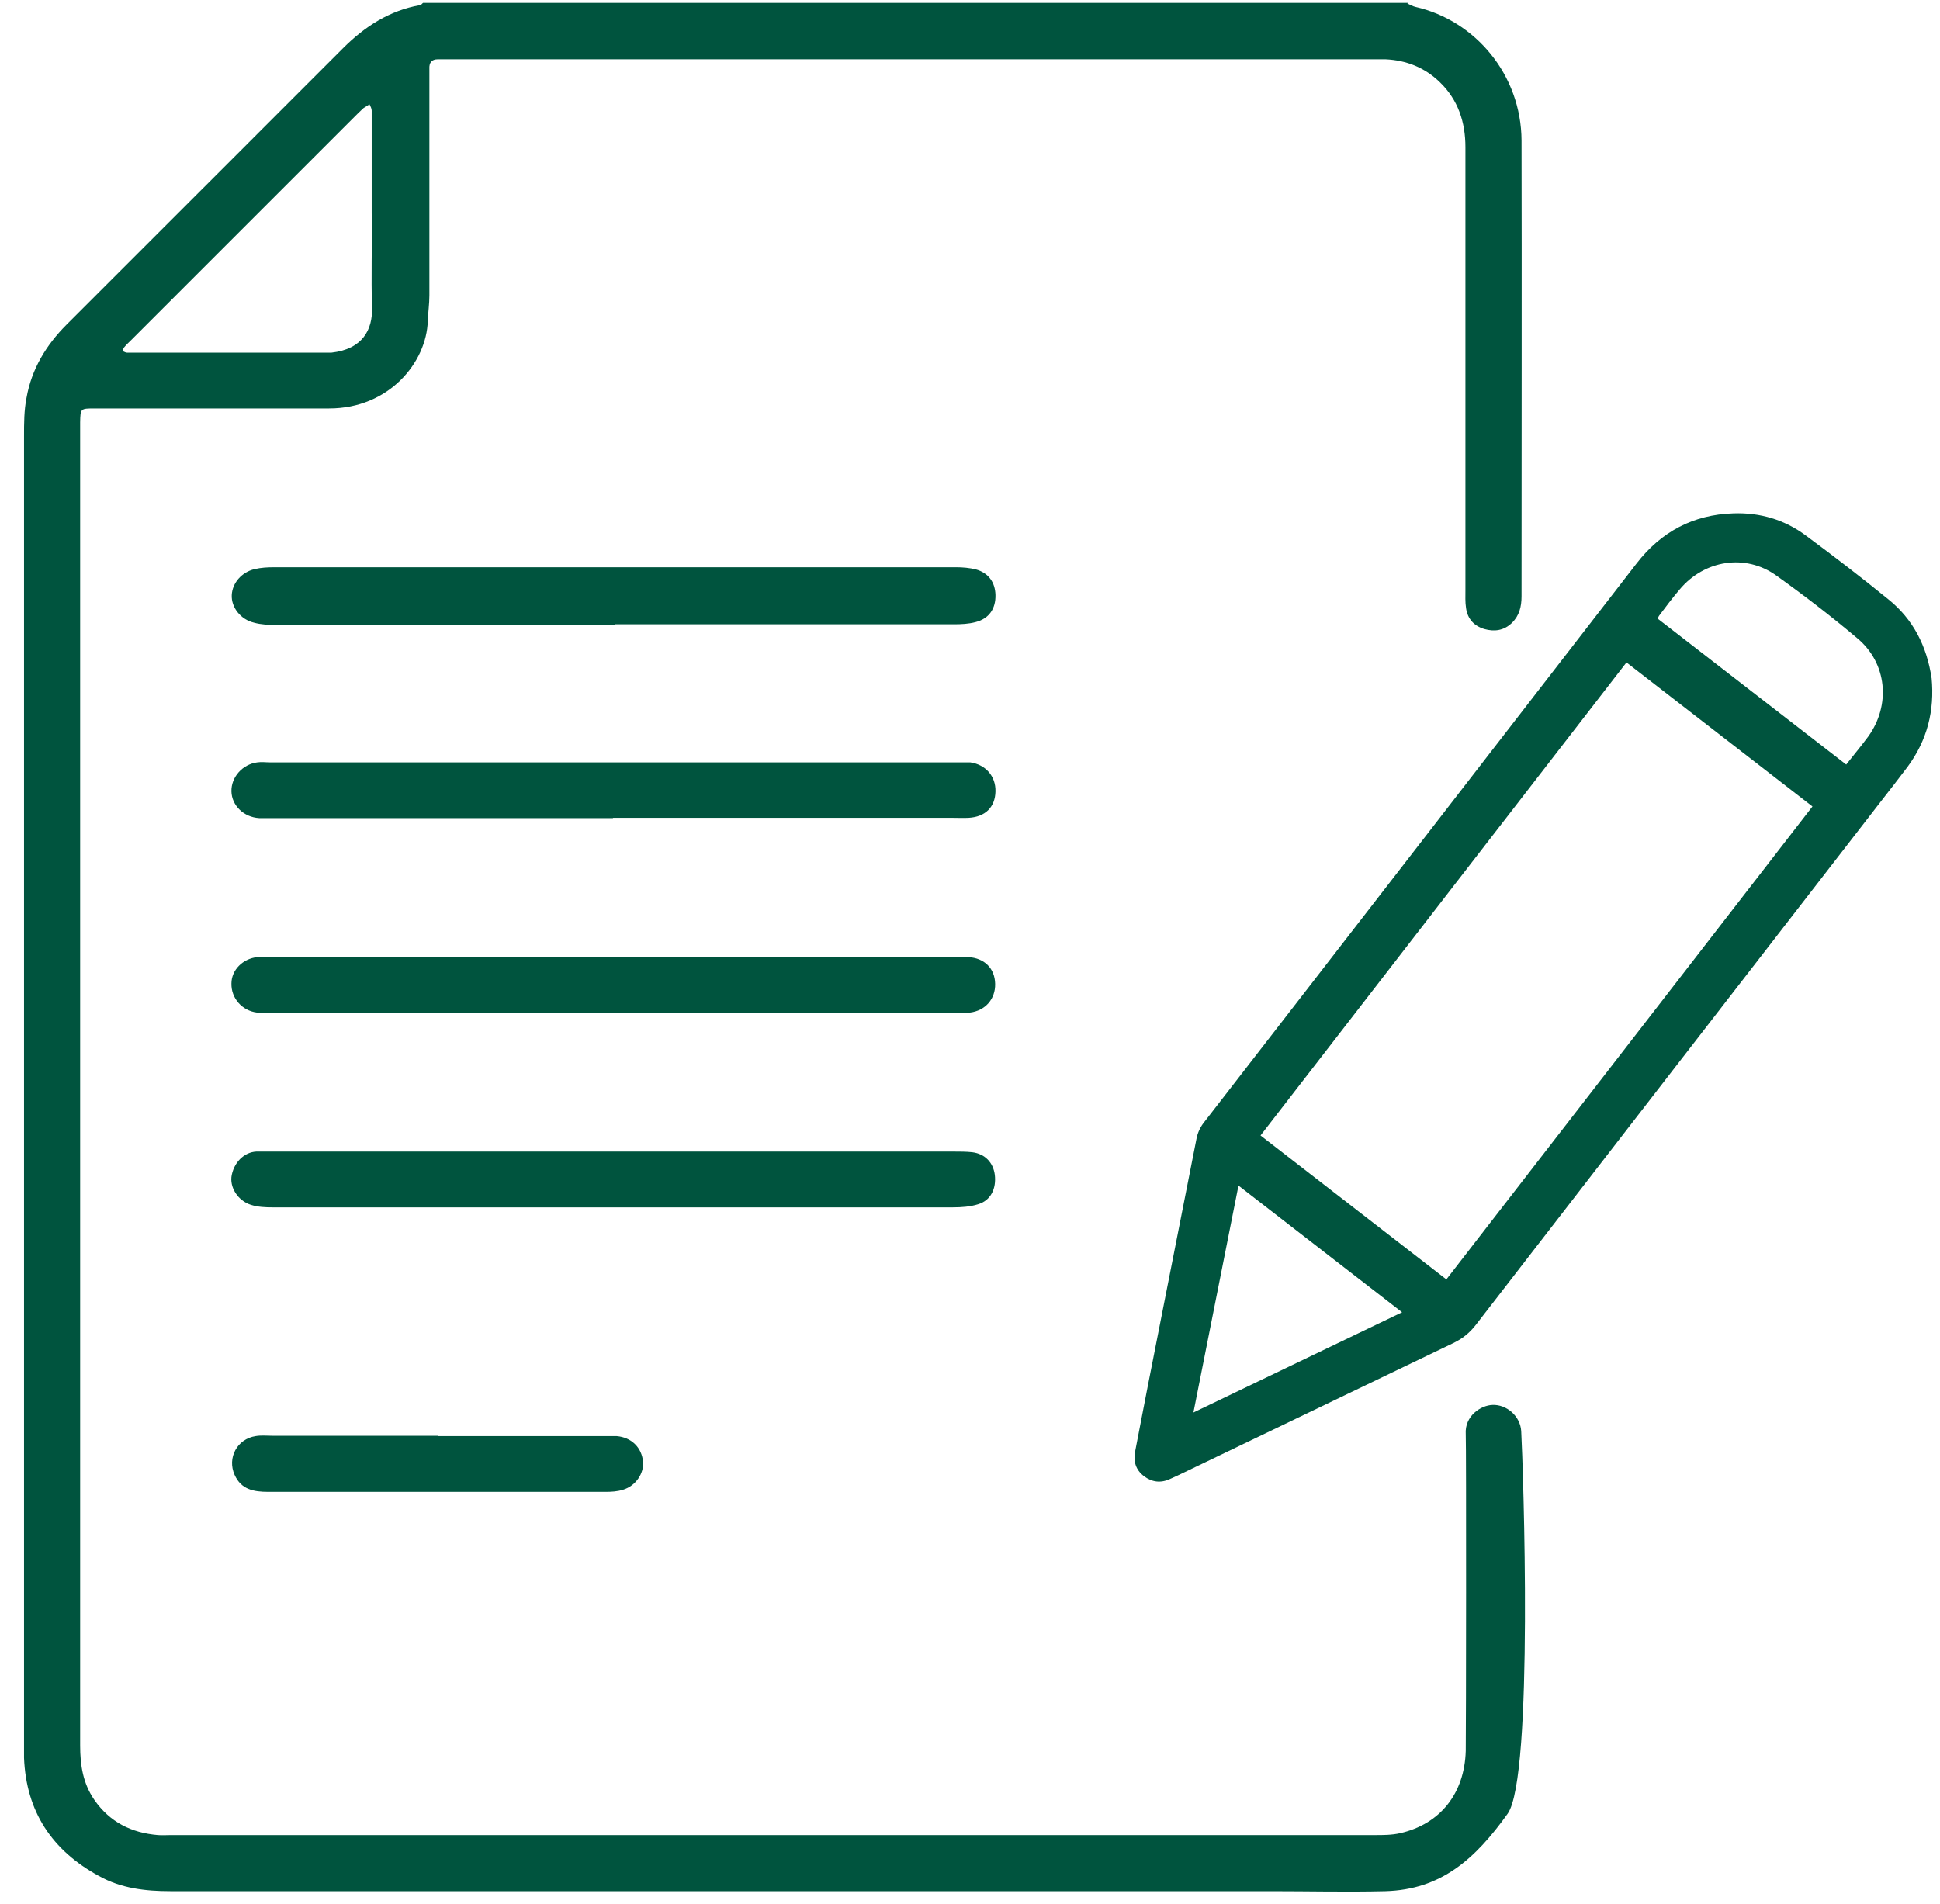
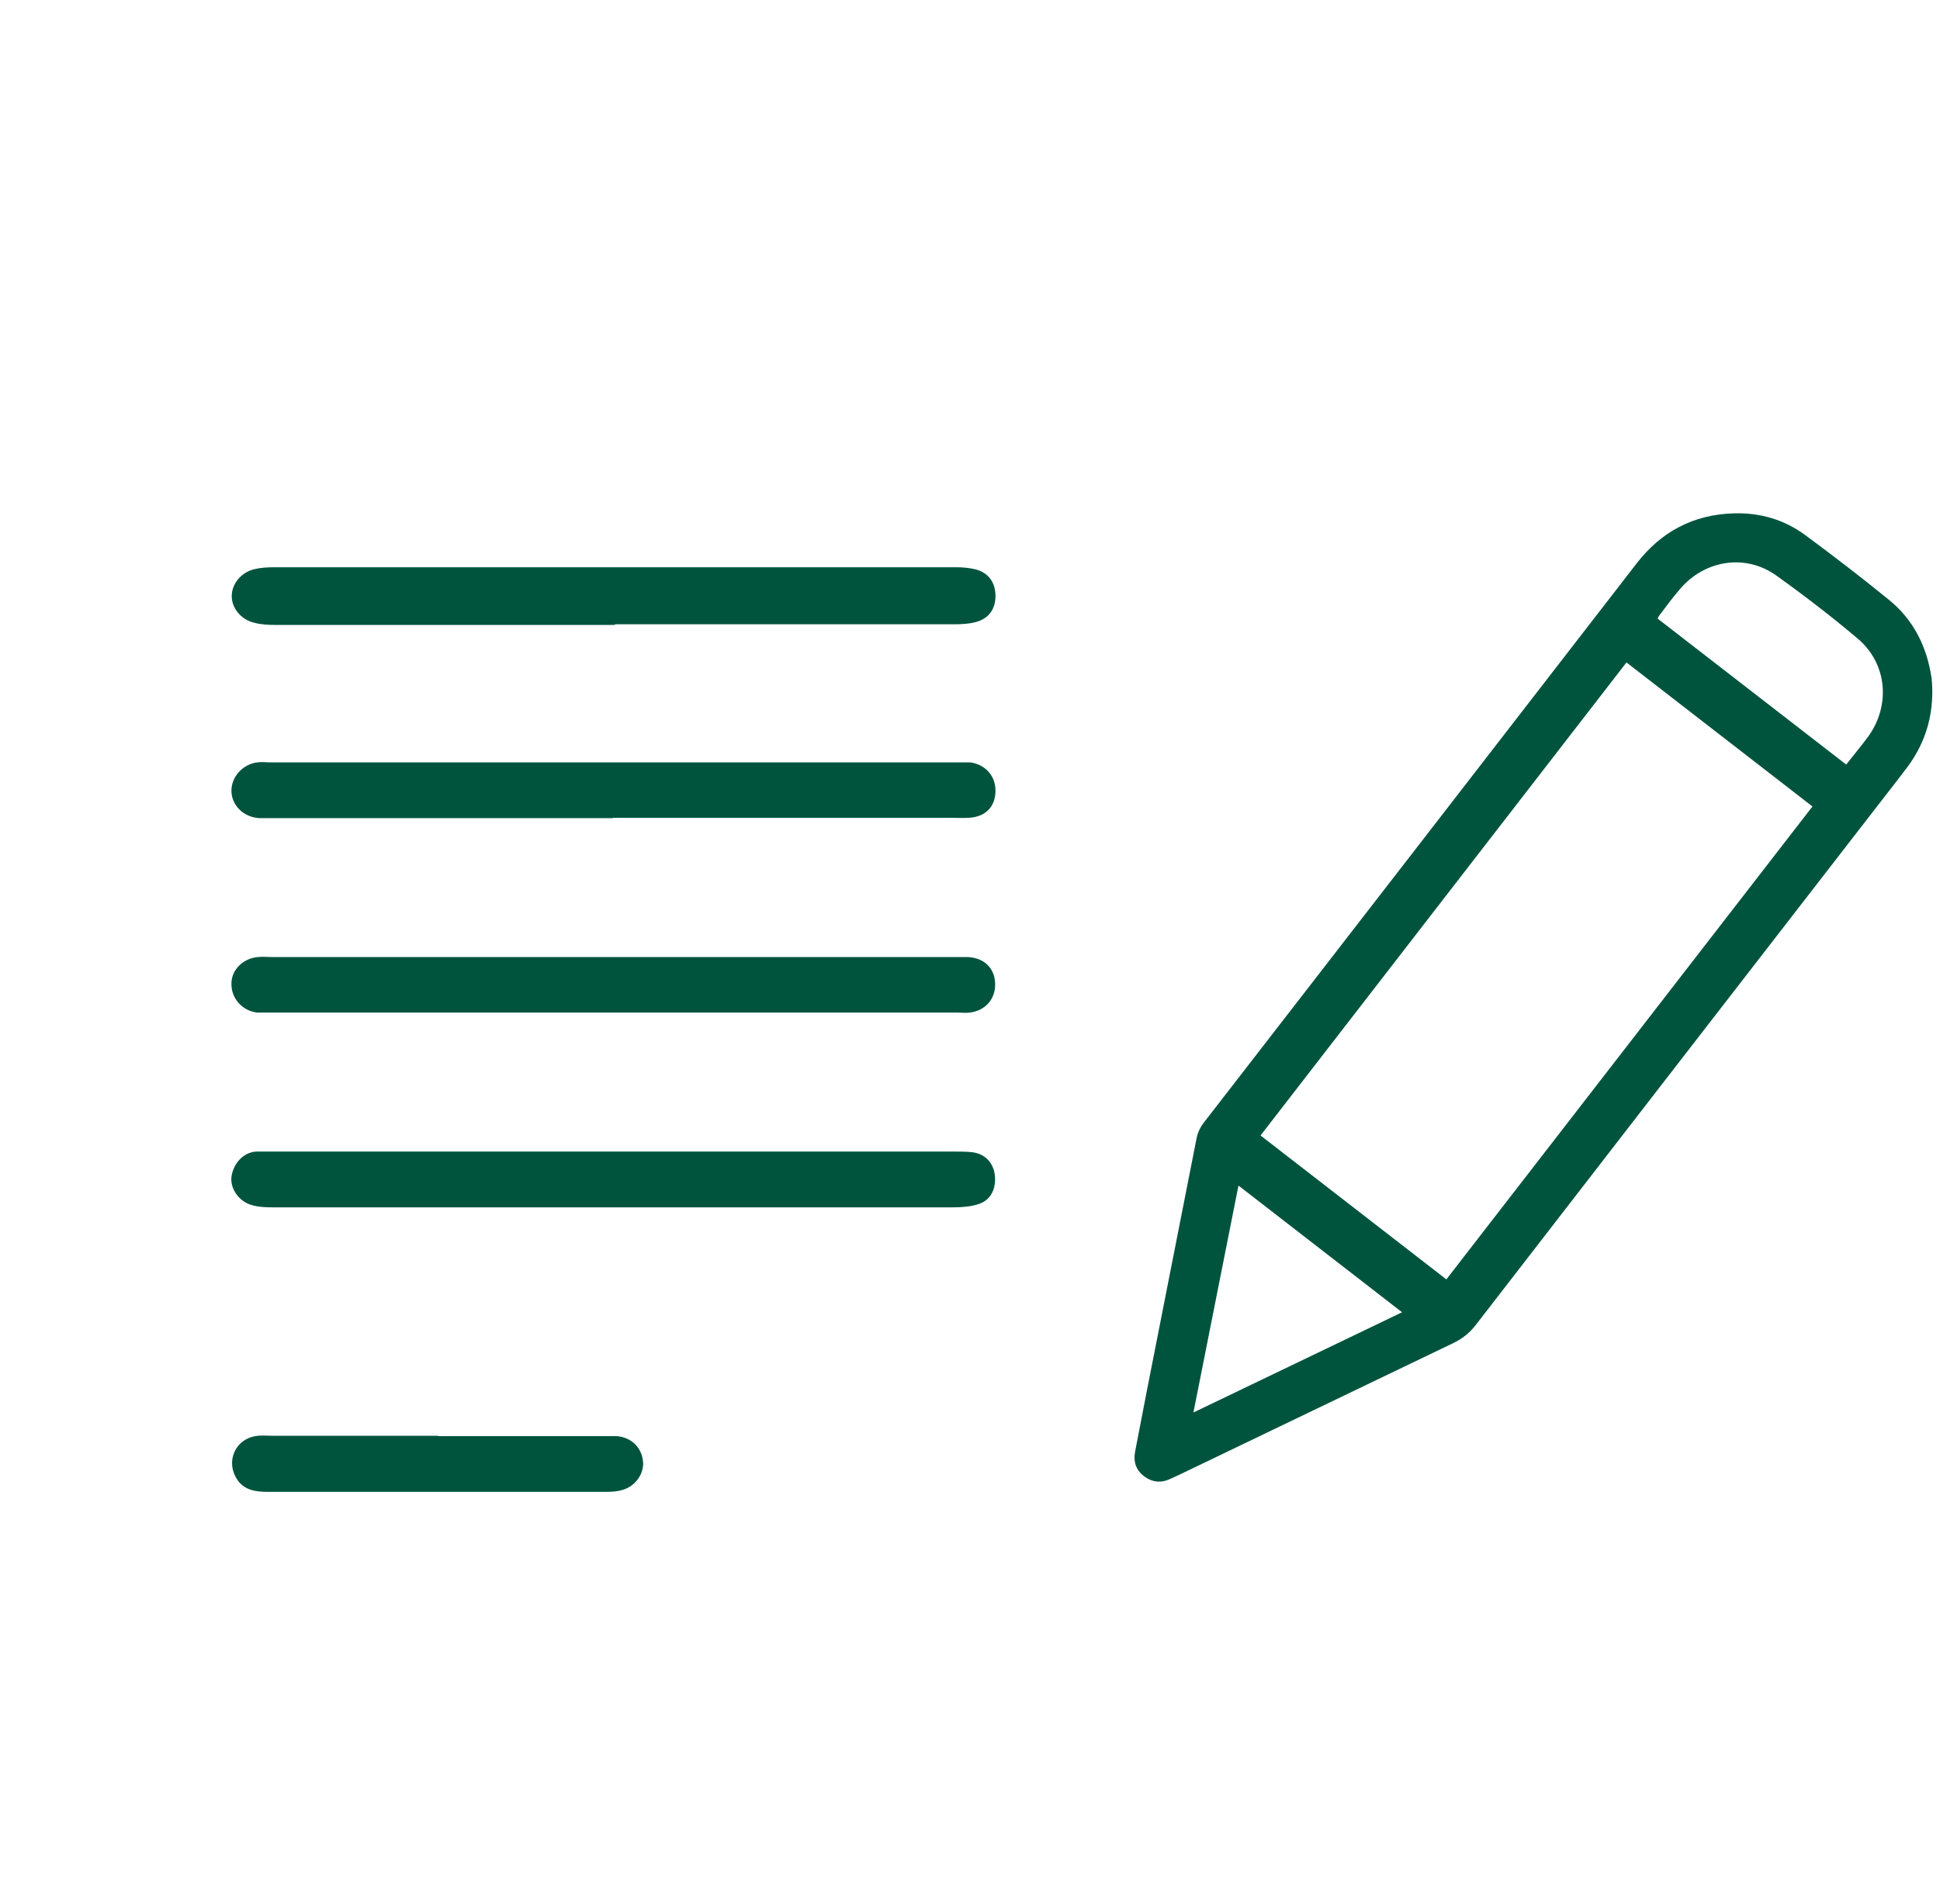
<svg xmlns="http://www.w3.org/2000/svg" width="54" height="53" viewBox="0 0 54 53" fill="none">
-   <path d="M39.176 0.097C39.255 0.132 39.325 0.176 39.404 0.193C41.062 0.57 42.343 2.079 42.352 3.913C42.361 7.265 42.352 13.248 42.352 16.6C42.352 16.889 42.29 17.143 42.08 17.345C41.861 17.556 41.597 17.591 41.316 17.512C41.027 17.424 40.852 17.231 40.808 16.933C40.781 16.766 40.79 16.591 40.79 16.424C40.79 13.195 40.79 7.326 40.79 4.097C40.79 3.404 40.588 2.781 40.08 2.29C39.658 1.878 39.141 1.676 38.562 1.65C38.456 1.65 38.36 1.65 38.255 1.65C29.735 1.65 21.216 1.65 12.697 1.65C12.531 1.65 12.355 1.65 12.188 1.65C12.013 1.65 11.943 1.746 11.952 1.913C11.952 2.036 11.952 2.15 11.952 2.272C11.952 4.255 11.952 6.238 11.952 8.221C11.952 8.458 11.917 8.695 11.908 8.932C11.873 10.09 10.829 11.371 9.162 11.371C8.1 11.371 7.038 11.371 5.977 11.371C4.863 11.371 3.757 11.371 2.643 11.371C2.239 11.371 2.239 11.371 2.231 11.757C2.231 11.862 2.231 11.958 2.231 12.064C2.231 24.241 2.231 36.419 2.231 48.596C2.231 49.141 2.31 49.649 2.625 50.106C3.055 50.728 3.661 51.027 4.398 51.088C4.521 51.097 4.635 51.088 4.757 51.088C15.926 51.088 27.095 51.088 38.263 51.088C38.5 51.088 38.746 51.088 38.974 51.035C40.088 50.781 40.764 49.93 40.799 48.746C40.808 48.439 40.816 40.235 40.799 39.928C40.764 39.419 41.22 39.121 41.545 39.112C41.931 39.095 42.317 39.419 42.343 39.841C42.396 40.779 42.694 49.465 41.966 50.492C41.062 51.755 40.115 52.606 38.562 52.65C37.5 52.676 36.438 52.65 35.377 52.65C25.165 52.65 14.952 52.65 4.74 52.65C4.047 52.65 3.371 52.571 2.757 52.229C1.45 51.518 0.73 50.439 0.669 48.939C0.669 48.781 0.669 48.632 0.669 48.474C0.669 36.366 0.669 24.25 0.669 12.143C0.669 11.783 0.669 11.423 0.739 11.072C0.88 10.274 1.283 9.607 1.853 9.037C3.424 7.466 4.994 5.896 6.574 4.317C7.565 3.325 8.556 2.334 9.548 1.342C10.153 0.737 10.846 0.29 11.697 0.141C11.723 0.141 11.75 0.097 11.776 0.079C20.909 0.079 30.043 0.079 39.185 0.079L39.176 0.097ZM10.346 5.949C10.346 5.115 10.346 4.273 10.346 3.439C10.346 3.317 10.346 3.202 10.346 3.08C10.346 3.018 10.311 2.957 10.285 2.904C10.232 2.939 10.171 2.974 10.118 3.009C10.065 3.053 10.021 3.106 9.969 3.15C7.863 5.255 5.766 7.352 3.661 9.458C3.591 9.528 3.512 9.598 3.45 9.677C3.433 9.704 3.424 9.739 3.415 9.774C3.459 9.791 3.494 9.818 3.538 9.818C3.608 9.818 3.678 9.818 3.74 9.818C5.468 9.818 7.188 9.818 8.916 9.818C9.021 9.818 9.118 9.818 9.223 9.818C10.1 9.721 10.372 9.168 10.355 8.572C10.329 7.703 10.355 6.826 10.355 5.957L10.346 5.949Z" fill="#00543E" />
  <path d="M17.111 17.398C13.97 17.398 10.82 17.398 7.679 17.398C7.477 17.398 7.267 17.389 7.074 17.336C6.696 17.248 6.433 16.906 6.451 16.564C6.468 16.231 6.723 15.932 7.082 15.845C7.267 15.801 7.451 15.792 7.644 15.792C13.97 15.792 20.287 15.792 26.612 15.792C26.797 15.792 26.989 15.809 27.165 15.853C27.516 15.95 27.7 16.213 27.709 16.564C27.718 16.941 27.534 17.222 27.156 17.319C26.963 17.371 26.753 17.38 26.551 17.38C23.41 17.38 20.26 17.38 17.119 17.38L17.111 17.398Z" fill="#00543E" />
  <path d="M17.058 22.776C13.935 22.776 10.803 22.776 7.679 22.776C7.521 22.776 7.372 22.776 7.214 22.776C6.784 22.75 6.451 22.426 6.442 22.031C6.433 21.636 6.749 21.276 7.162 21.224C7.276 21.206 7.398 21.224 7.521 21.224C13.899 21.224 20.269 21.224 26.647 21.224C26.77 21.224 26.884 21.224 27.007 21.224C27.437 21.285 27.718 21.61 27.709 22.031C27.7 22.47 27.428 22.741 26.963 22.768C26.814 22.776 26.656 22.768 26.498 22.768C23.357 22.768 20.208 22.768 17.067 22.768L17.058 22.776Z" fill="#00543E" />
  <path d="M17.111 26.645C20.234 26.645 23.366 26.645 26.489 26.645C26.647 26.645 26.797 26.645 26.954 26.645C27.402 26.671 27.692 26.96 27.7 27.39C27.709 27.811 27.428 28.136 26.998 28.189C26.884 28.206 26.762 28.189 26.639 28.189C20.26 28.189 13.891 28.189 7.512 28.189C7.39 28.189 7.276 28.189 7.153 28.189C6.732 28.136 6.433 27.785 6.442 27.381C6.442 27.004 6.758 26.688 7.162 26.645C7.311 26.627 7.469 26.645 7.627 26.645C10.785 26.645 13.952 26.645 17.111 26.645Z" fill="#00543E" />
  <path d="M17.058 32.059C20.225 32.059 23.384 32.059 26.551 32.059C26.717 32.059 26.893 32.059 27.06 32.077C27.419 32.121 27.647 32.367 27.691 32.709C27.735 33.095 27.577 33.419 27.226 33.525C27.007 33.595 26.761 33.612 26.524 33.612C22.348 33.612 18.181 33.612 14.005 33.612C11.864 33.612 9.732 33.612 7.591 33.612C7.389 33.612 7.179 33.604 6.986 33.542C6.617 33.428 6.38 33.042 6.451 32.709C6.538 32.296 6.863 32.042 7.196 32.059C7.346 32.059 7.503 32.059 7.661 32.059C10.793 32.059 13.926 32.059 17.049 32.059H17.058Z" fill="#00543E" />
  <path d="M12.189 39.98C13.706 39.98 15.233 39.98 16.751 39.98C16.891 39.98 17.023 39.98 17.163 39.98C17.576 40.015 17.865 40.296 17.9 40.7C17.926 41.016 17.698 41.367 17.347 41.472C17.189 41.525 17.014 41.533 16.847 41.533C13.724 41.533 10.592 41.533 7.468 41.533C7.065 41.533 6.714 41.472 6.53 41.059C6.319 40.586 6.6 40.059 7.117 39.98C7.267 39.954 7.425 39.971 7.574 39.971C9.109 39.971 10.644 39.971 12.189 39.971V39.98Z" fill="#00543E" />
  <path d="M53.766 18.872C53.854 19.785 53.643 20.609 53.099 21.346C52.854 21.671 52.608 21.987 52.362 22.302C48.599 27.163 44.835 32.023 41.08 36.884C40.904 37.112 40.703 37.27 40.448 37.393C37.895 38.621 35.342 39.849 32.78 41.078C32.71 41.113 32.64 41.139 32.569 41.174C32.306 41.297 32.061 41.262 31.841 41.095C31.613 40.92 31.543 40.683 31.596 40.411C31.71 39.806 31.832 39.2 31.947 38.595C32.394 36.305 32.85 34.024 33.298 31.734C33.333 31.532 33.412 31.366 33.543 31.208C37.544 26.04 41.553 20.864 45.554 15.687C46.239 14.801 47.133 14.327 48.248 14.292C48.993 14.266 49.678 14.468 50.274 14.915C51.046 15.486 51.81 16.073 52.555 16.679C53.257 17.24 53.635 17.995 53.766 18.881V18.872ZM40.264 35.612L50.45 22.452L45.273 18.442L35.087 31.611L40.264 35.621V35.612ZM51.389 21.285C51.582 21.039 51.801 20.776 52.003 20.504C52.634 19.627 52.529 18.46 51.696 17.767C50.967 17.152 50.213 16.573 49.441 16.021C48.581 15.406 47.441 15.591 46.756 16.407C46.554 16.644 46.37 16.889 46.186 17.135C46.16 17.17 46.142 17.223 46.142 17.223L51.389 21.285ZM39.027 36.533L34.473 33.006L33.219 39.323L39.027 36.533Z" fill="#00543E" />
</svg>